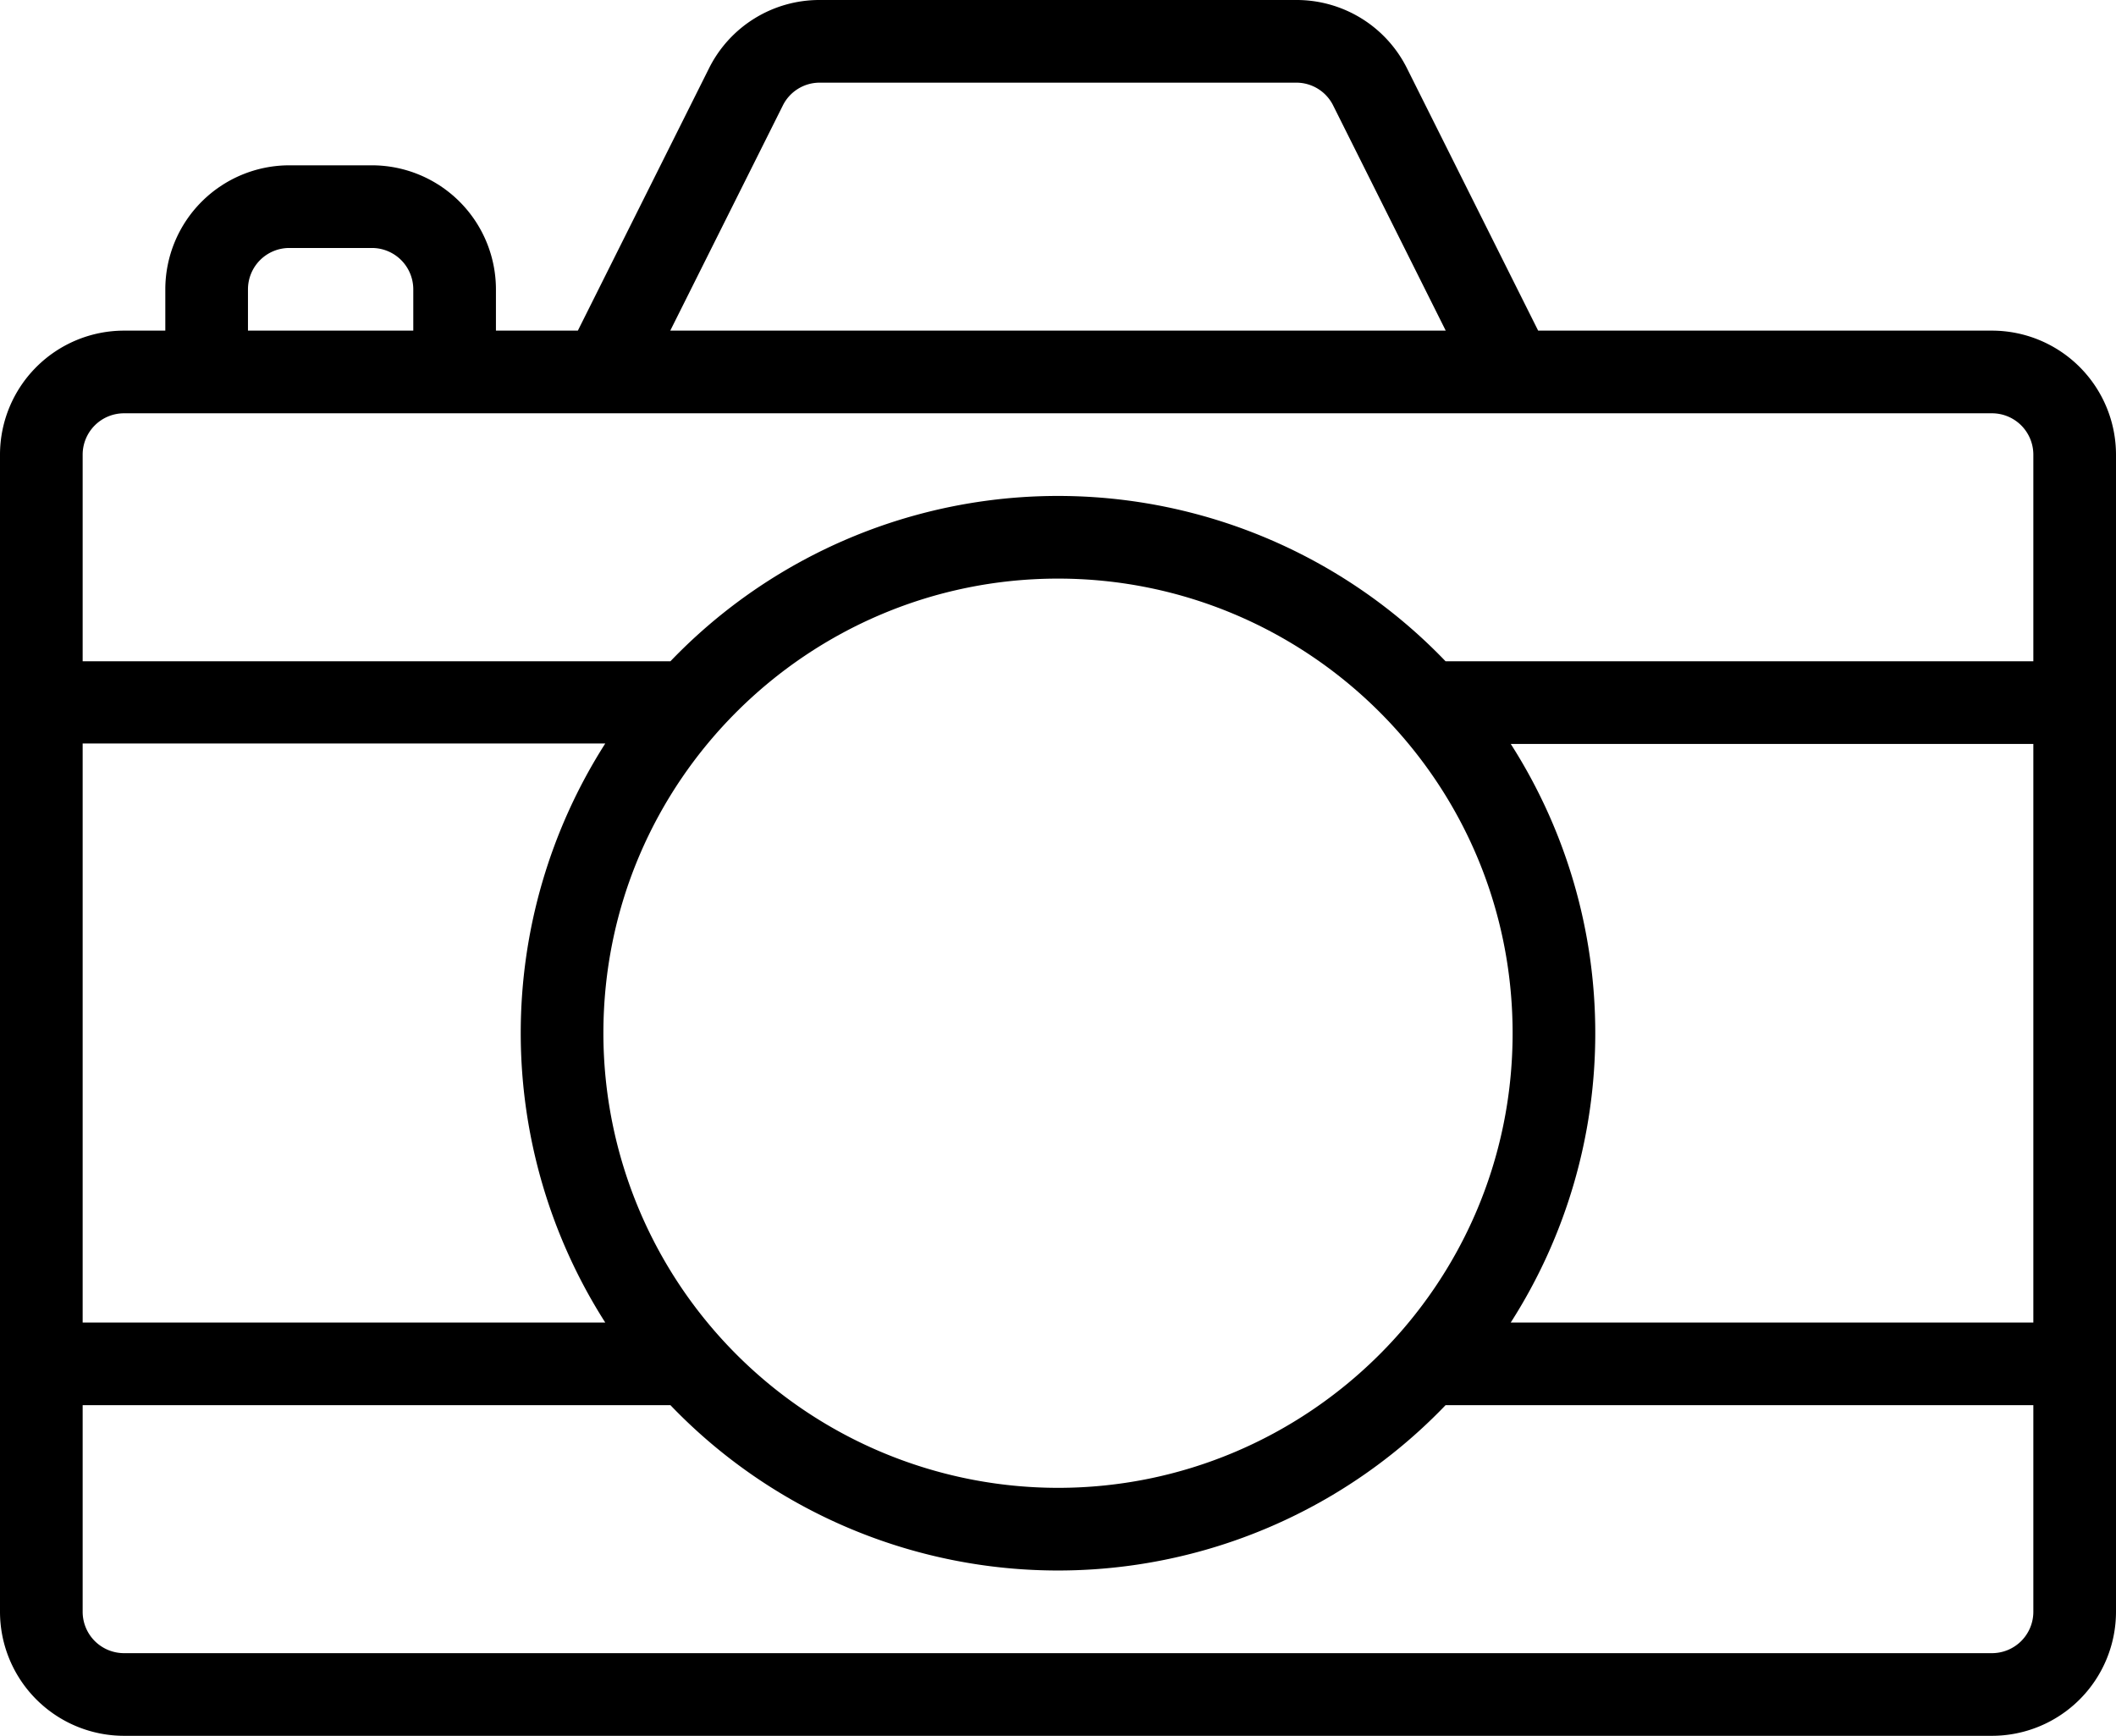
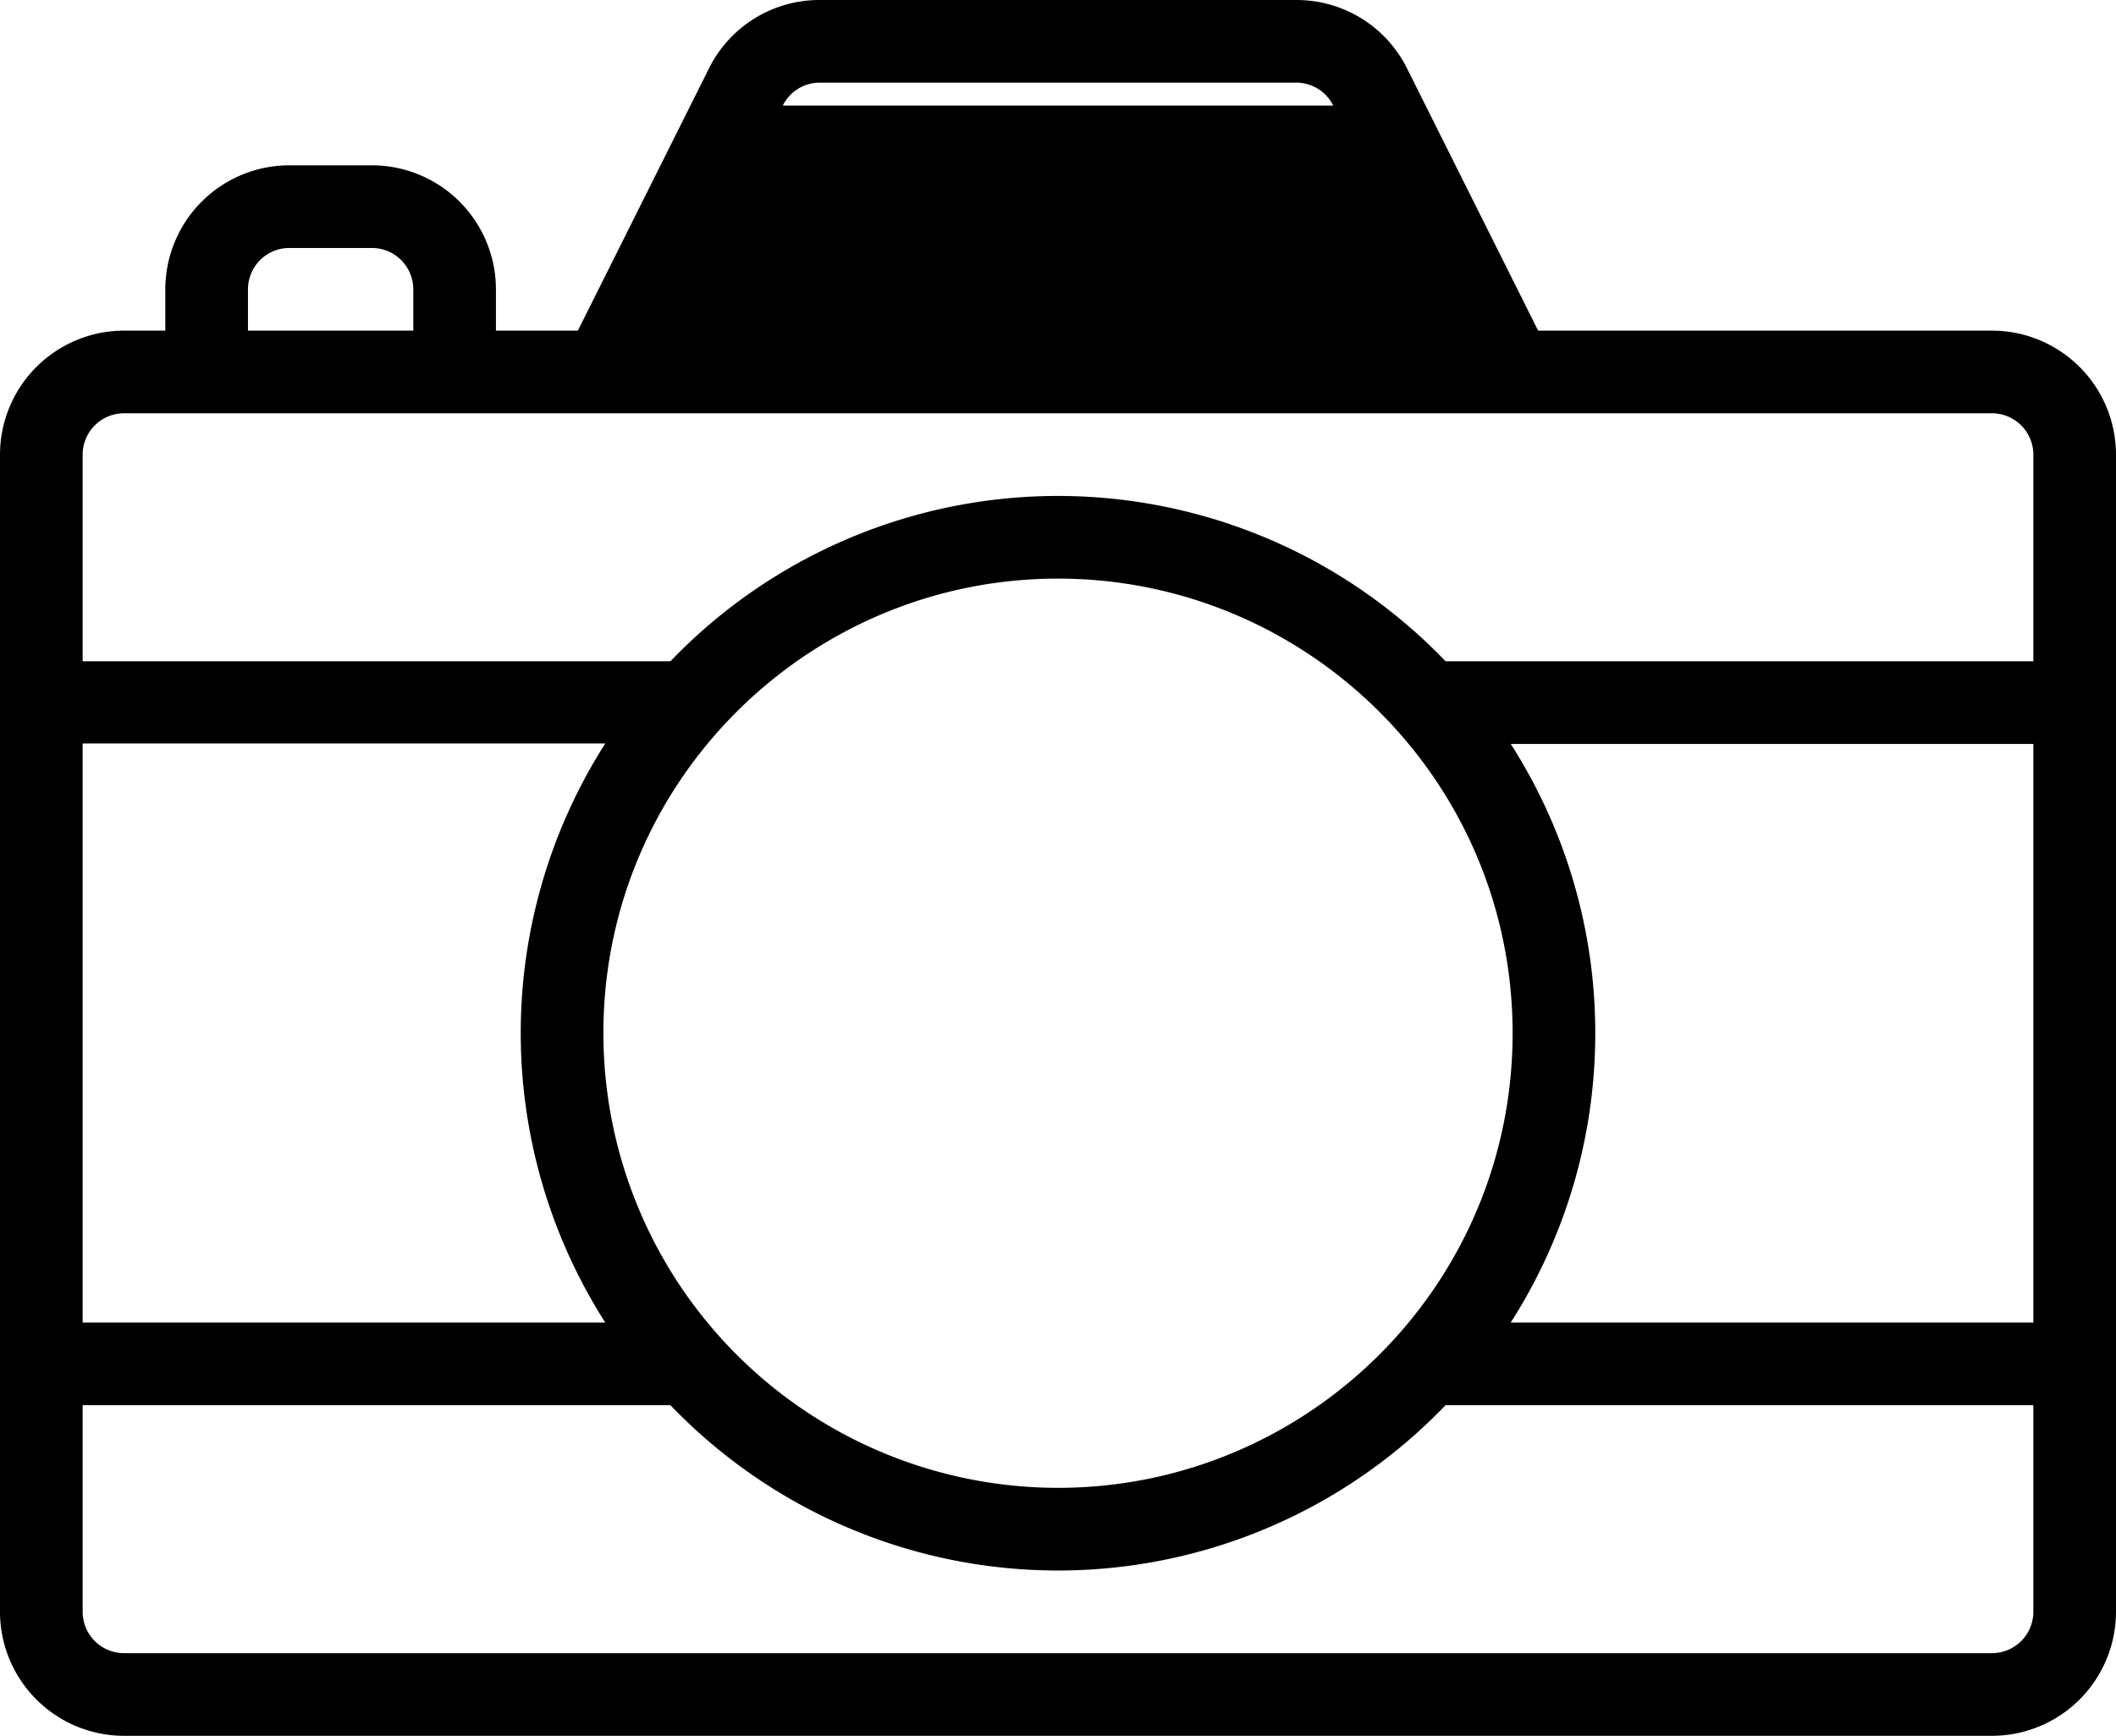
<svg xmlns="http://www.w3.org/2000/svg" viewBox="0 0 512 420">
  <title>Ресурс 1</title>
  <g id="Слой_2" data-name="Слой 2">
    <g id="Capa_1" data-name="Capa 1">
-       <path d="M482,80H372.18L340.474,16.587A29.842,29.842,0,0,0,313.64,0H198.36a29.837,29.837,0,0,0-26.834,16.588L139.82,80H120V70A30.034,30.034,0,0,0,90,40H70A30.034,30.034,0,0,0,40,70V80H30A30.034,30.034,0,0,0,0,110V390a30.034,30.034,0,0,0,30,30H482a30.034,30.034,0,0,0,30-30V110A30.034,30.034,0,0,0,482,80ZM20,179.9H146.451A130.198,130.198,0,0,0,146.45,320H20ZM146,250c0-61.205,49.79-110,110-110,60.133,0,110,48.719,110,110,0,61.212-49.797,110-110,110A110.056,110.056,0,0,1,146,250Zm240,0a129.711,129.711,0,0,0-20.451-70H492V320H365.549A129.711,129.711,0,0,0,386,250ZM189.415,25.532A9.948,9.948,0,0,1,198.36,20H313.64a9.949,9.949,0,0,1,8.946,5.532L349.82,80H162.18ZM60,70A10.011,10.011,0,0,1,70,60H90a10.011,10.011,0,0,1,10,10V80H60ZM30,100H482a10.011,10.011,0,0,1,10,10v50H349.774a129.921,129.921,0,0,0-187.549,0H20V110A10.011,10.011,0,0,1,30,100ZM482,400H30a10.011,10.011,0,0,1-10-10V340H162.226a129.921,129.921,0,0,0,187.549,0H492v50A10.011,10.011,0,0,1,482,400Z" />
+       <path d="M482,80H372.18L340.474,16.587A29.842,29.842,0,0,0,313.64,0H198.36a29.837,29.837,0,0,0-26.834,16.588L139.82,80H120V70A30.034,30.034,0,0,0,90,40H70A30.034,30.034,0,0,0,40,70V80H30A30.034,30.034,0,0,0,0,110V390a30.034,30.034,0,0,0,30,30H482a30.034,30.034,0,0,0,30-30V110A30.034,30.034,0,0,0,482,80ZM20,179.9H146.451A130.198,130.198,0,0,0,146.45,320H20ZM146,250c0-61.205,49.79-110,110-110,60.133,0,110,48.719,110,110,0,61.212-49.797,110-110,110A110.056,110.056,0,0,1,146,250Zm240,0a129.711,129.711,0,0,0-20.451-70H492V320H365.549A129.711,129.711,0,0,0,386,250ZM189.415,25.532A9.948,9.948,0,0,1,198.36,20H313.64a9.949,9.949,0,0,1,8.946,5.532H162.18ZM60,70A10.011,10.011,0,0,1,70,60H90a10.011,10.011,0,0,1,10,10V80H60ZM30,100H482a10.011,10.011,0,0,1,10,10v50H349.774a129.921,129.921,0,0,0-187.549,0H20V110A10.011,10.011,0,0,1,30,100ZM482,400H30a10.011,10.011,0,0,1-10-10V340H162.226a129.921,129.921,0,0,0,187.549,0H492v50A10.011,10.011,0,0,1,482,400Z" />
    </g>
  </g>
</svg>